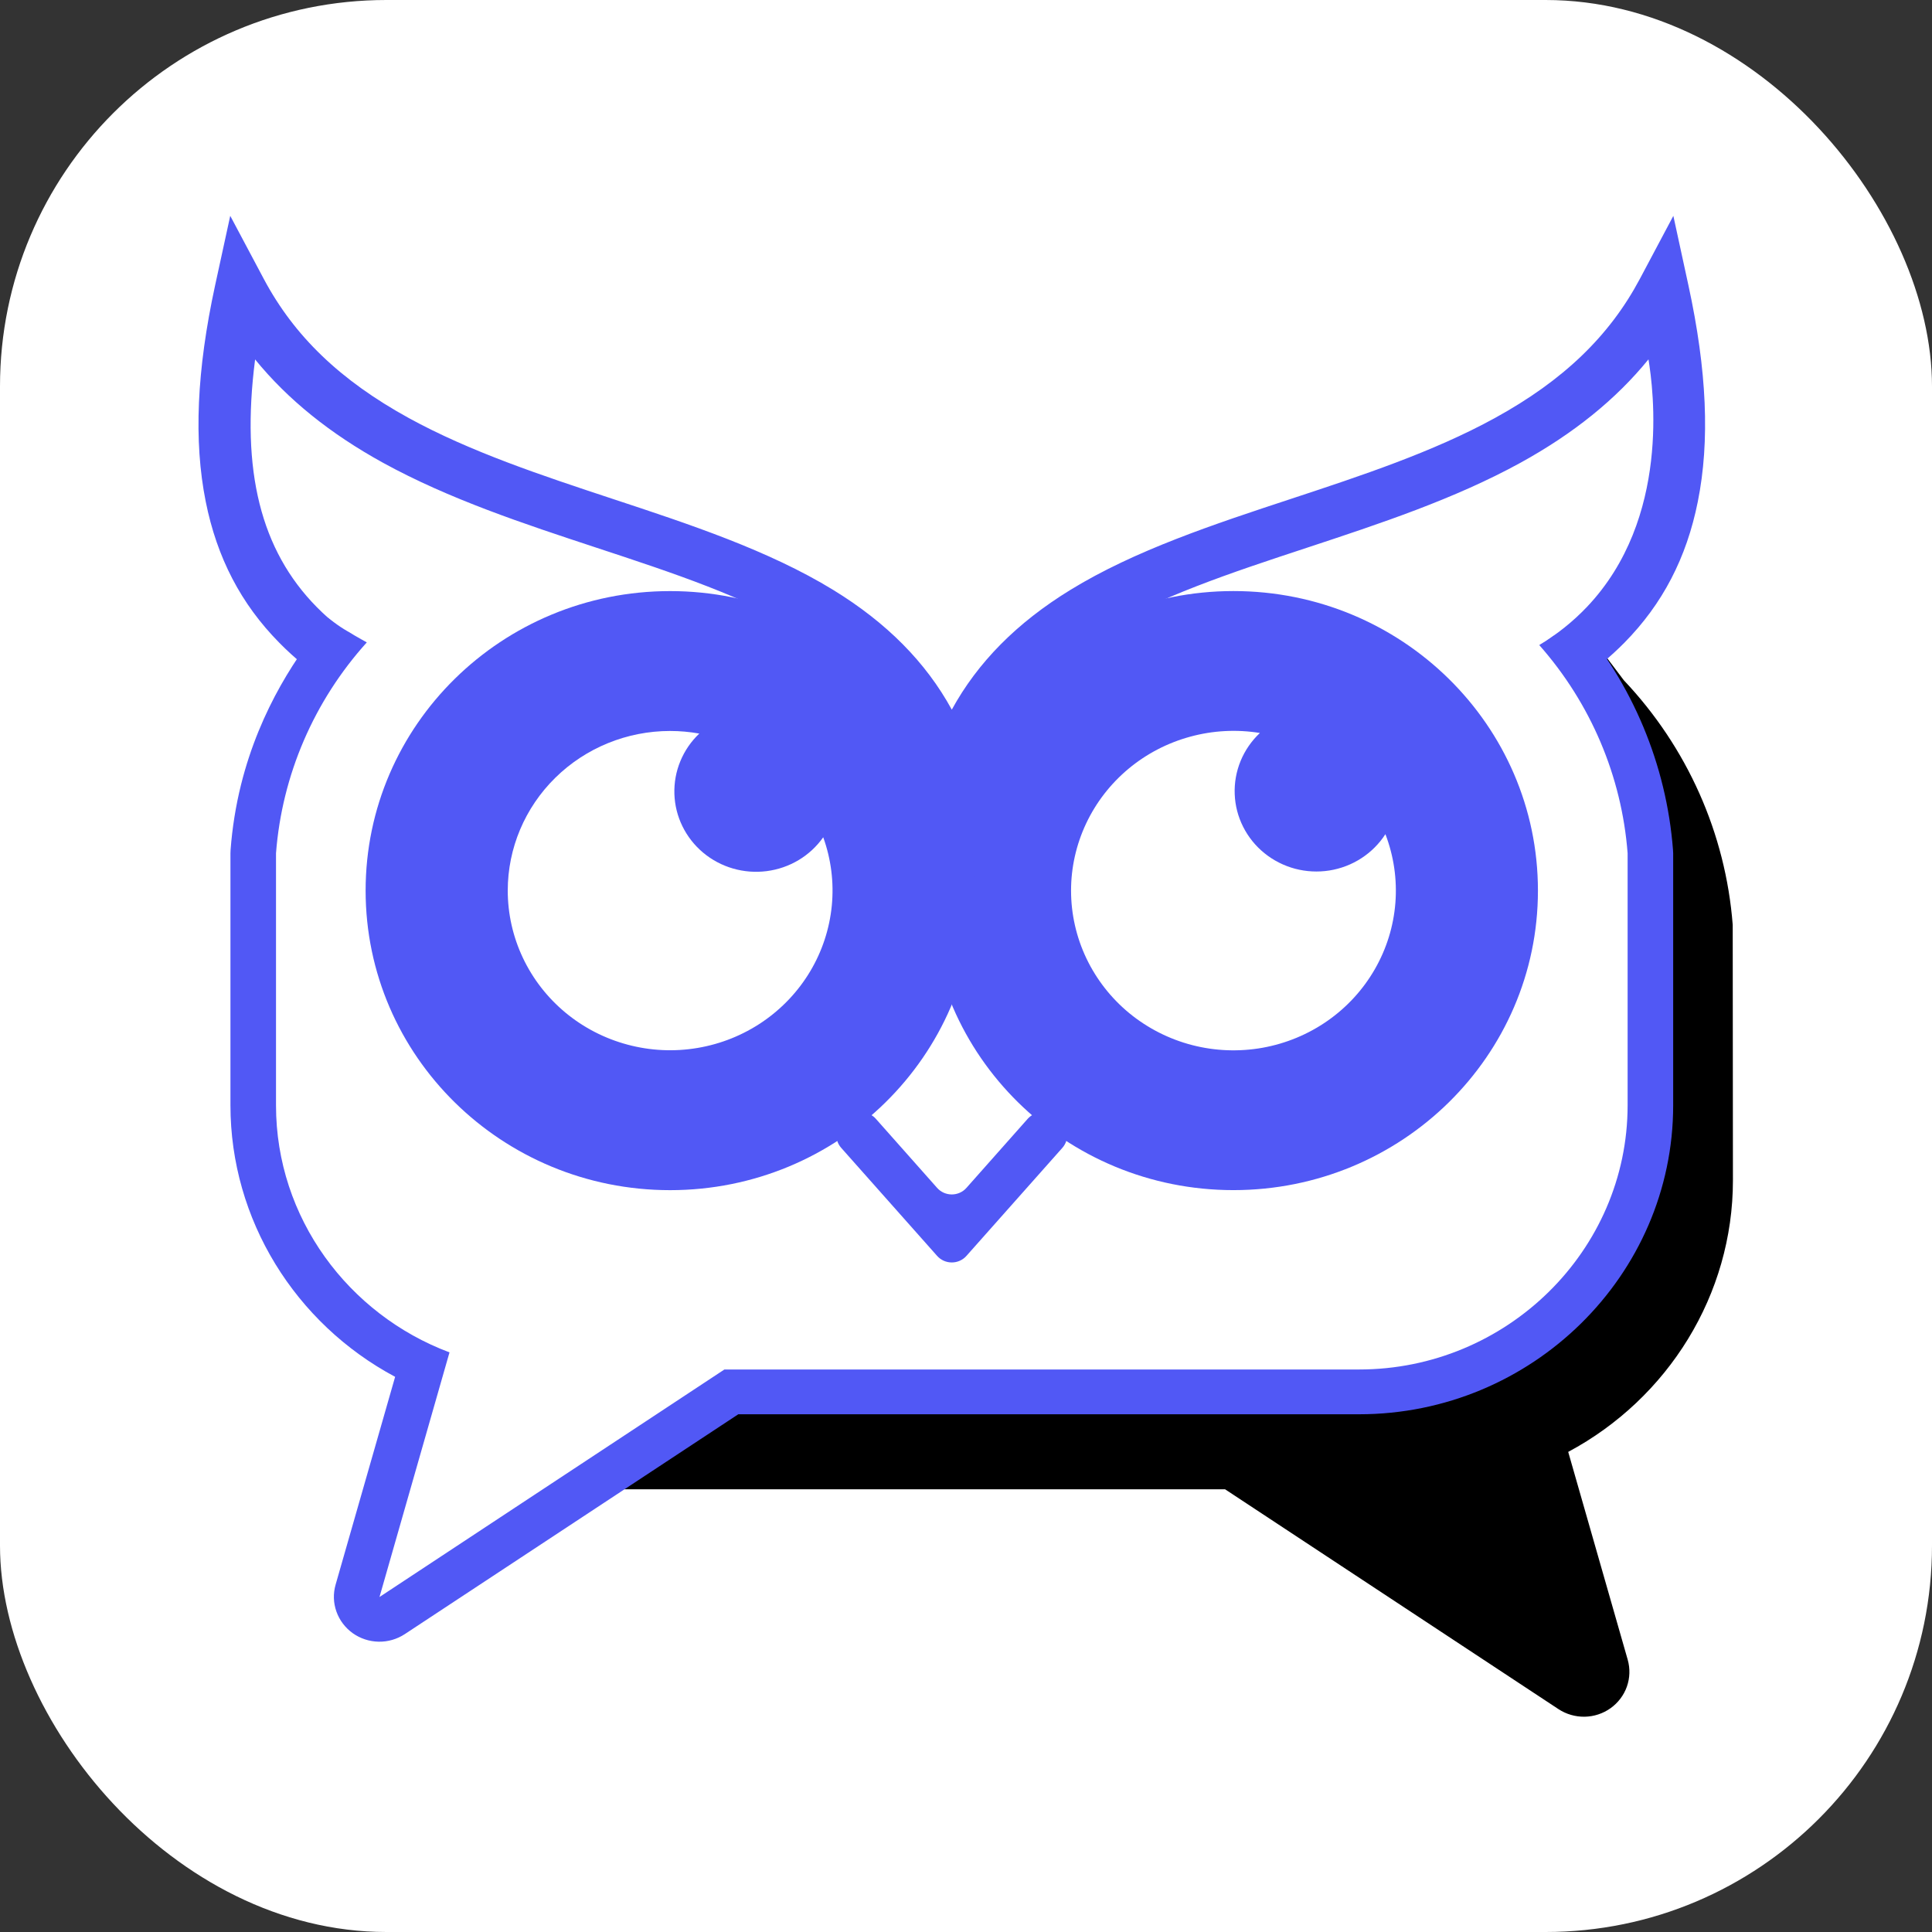
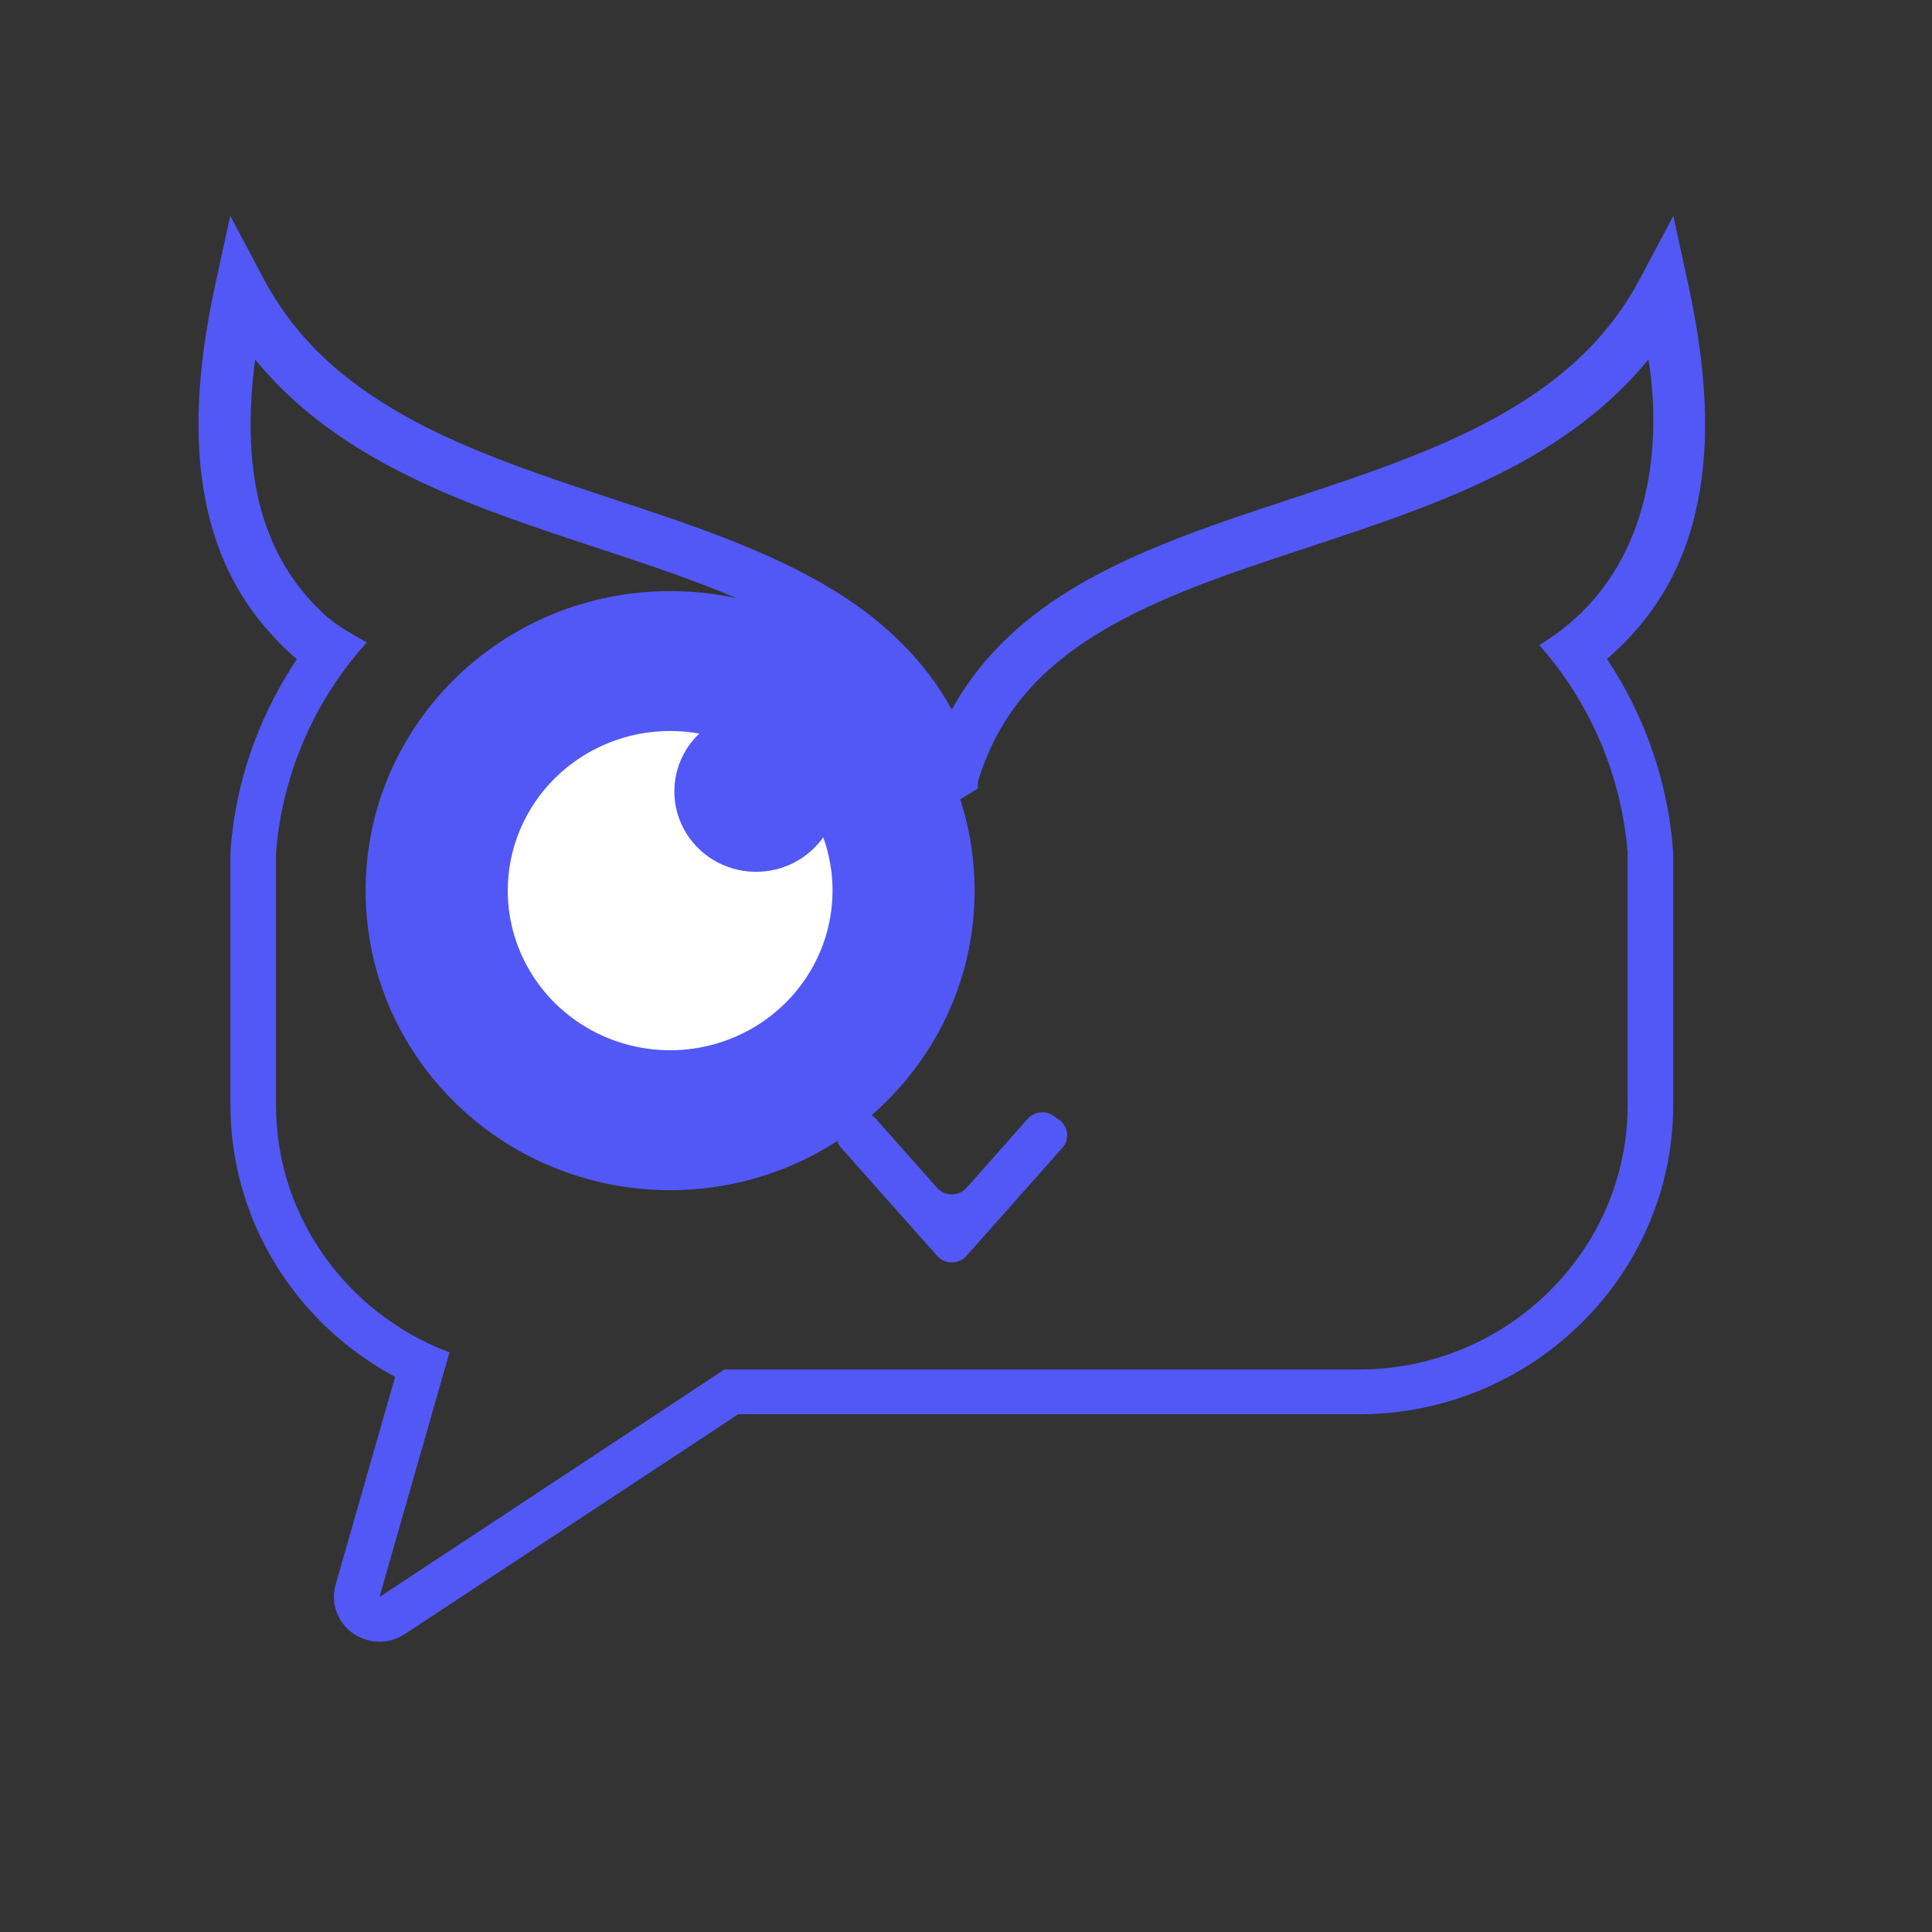
<svg xmlns="http://www.w3.org/2000/svg" version="1.1" width="1000" height="1000">
  <rect width="100%" height="100%" fill="#333333" stroke="none" />
-   <rect width="1000" height="1000" rx="200" ry="200" fill="#ffffff" />
  <g transform="matrix(18.182,0,0,18.182,102.735,106.837)">
    <svg version="1.1" width="44" height="43">
      <svg width="44" height="43" viewBox="0 0 44 43" fill="none">
        <g clipPath="url(#clip0_58_7893)">
-           <path d="M43.676 20.454C43.475 17.853 42.382 15.397 40.575 13.488L39.819 12.485L39.531 12.491C39.191 12.616 38.969 12.76 38.857 12.931C38.97 13.139 39.072 13.355 39.177 13.567C39.423 14.069 39.665 14.573 39.903 15.08C39.934 15.148 39.955 15.22 39.964 15.294C40.18 15.712 40.375 16.141 40.553 16.577C40.887 17.407 41.157 18.261 41.36 19.131C41.588 20.102 41.635 21.109 41.661 22.102C41.684 23.041 41.729 23.977 41.768 24.914C41.806 25.834 41.758 26.741 41.386 27.597C41.327 27.733 41.195 27.814 41.049 27.844C41.001 28.015 40.95 28.184 40.895 28.352C40.529 29.465 40.002 30.536 39.223 31.426C38.497 32.256 37.556 32.81 36.507 33.154C34.978 33.656 33.357 33.771 31.746 33.851C31.677 33.929 31.586 33.985 31.484 34.013C30.348 34.34 29.153 34.366 27.979 34.333C23.591 34.21 19.203 34.184 14.815 34.282C14.748 34.284 14.681 34.274 14.618 34.253C14.34 34.324 14.063 34.402 13.788 34.485L12.84 35.244C12.793 35.334 12.721 35.409 12.631 35.459C12.034 35.811 11.42 36.136 10.826 36.491C11.066 36.51 11.308 36.52 11.552 36.52H29.224L38.716 42.779C38.937 42.924 39.197 42.999 39.462 42.995C39.727 42.99 39.985 42.905 40.199 42.752C40.414 42.598 40.576 42.384 40.663 42.138C40.75 41.891 40.758 41.624 40.687 41.373L38.993 35.456C41.839 33.934 43.682 30.98 43.682 27.726L43.676 20.454Z" fill="black" />
          <path d="M41.976 18.317C41.789 15.894 40.826 13.592 39.226 11.741C39.05 11.957 38.822 12.127 38.562 12.233L38.357 12.389L38.344 12.397C38.289 12.432 38.23 12.463 38.169 12.488C39.634 14.146 40.516 16.224 40.684 18.413V25.589C40.684 29.726 37.244 33.11 33.039 33.11H14.972L5.153 39.587L7.146 32.623C4.266 31.543 2.207 28.793 2.207 25.593V18.413C2.378 16.188 3.287 14.08 4.792 12.411C4.74 12.382 4.687 12.353 4.633 12.323C4.502 12.25 4.377 12.176 4.258 12.102H4.255C4.123 12.026 3.995 11.942 3.873 11.851L3.869 11.848C3.807 11.803 3.746 11.758 3.688 11.711C2.854 12.693 1.755 14.284 1.211 16.463C1.06 17.072 0.961 17.692 0.914 18.316L0.91 18.413V25.589C0.91 28.844 2.751 31.798 5.598 33.319L3.903 39.237C3.831 39.489 3.839 39.755 3.927 40.002C4.014 40.248 4.176 40.462 4.39 40.616C4.605 40.769 4.862 40.854 5.128 40.859C5.393 40.864 5.653 40.788 5.874 40.643L15.367 34.385H33.04C37.96 34.385 41.981 30.429 41.981 25.589V18.413L41.976 18.317Z" fill="#5158F5" />
-           <path fill-rule="evenodd" clip-rule="evenodd" d="M20.795 19.477C20.795 24.187 24.676 28.004 29.463 28.004C34.25 28.004 38.131 24.187 38.131 19.477C38.131 14.768 34.25 10.95 29.463 10.95C24.676 10.95 20.795 14.769 20.795 19.477Z" fill="#5158F5" />
          <path fill-rule="evenodd" clip-rule="evenodd" d="M22.095 19.477C22.095 24.187 18.214 28.005 13.426 28.005C8.639 28.005 4.758 24.188 4.758 19.477C4.758 14.767 8.639 10.951 13.426 10.951C18.214 10.951 22.095 14.769 22.095 19.477Z" fill="#5158F5" />
          <path fill-rule="evenodd" clip-rule="evenodd" d="M23.604 25.976L21.862 27.94C21.81 27.999 21.746 28.046 21.674 28.078C21.602 28.11 21.524 28.127 21.445 28.127C21.366 28.127 21.287 28.11 21.215 28.078C21.143 28.046 21.079 27.999 21.027 27.94L19.285 25.976C19.195 25.873 19.068 25.807 18.93 25.791C18.791 25.776 18.653 25.812 18.541 25.893C18.492 25.927 18.445 25.961 18.396 25.994C18.332 26.038 18.279 26.095 18.238 26.161C18.199 26.226 18.173 26.299 18.164 26.375C18.154 26.451 18.161 26.528 18.184 26.602C18.207 26.675 18.245 26.742 18.296 26.8L21.027 29.876C21.079 29.935 21.143 29.982 21.215 30.014C21.287 30.047 21.366 30.063 21.445 30.063C21.524 30.063 21.602 30.047 21.674 30.014C21.746 29.982 21.81 29.935 21.862 29.876L24.593 26.8C24.644 26.742 24.682 26.675 24.705 26.602C24.728 26.528 24.735 26.451 24.725 26.375C24.716 26.299 24.69 26.226 24.65 26.161C24.61 26.095 24.557 26.038 24.493 25.994C24.445 25.961 24.396 25.927 24.349 25.893C24.237 25.812 24.098 25.776 23.96 25.791C23.822 25.807 23.695 25.873 23.604 25.976Z" fill="#5158F5" />
-           <path fill-rule="evenodd" clip-rule="evenodd" d="M24.84 19.477C24.84 20.144 24.989 20.802 25.276 21.405C25.564 22.009 25.982 22.543 26.502 22.97C27.023 23.396 27.632 23.706 28.287 23.875C28.942 24.045 29.627 24.07 30.293 23.951C30.96 23.831 31.591 23.569 32.143 23.183C32.695 22.797 33.154 22.296 33.487 21.716C33.821 21.136 34.021 20.491 34.073 19.826C34.125 19.162 34.028 18.494 33.789 17.871C33.612 18.145 33.379 18.378 33.104 18.556C32.829 18.735 32.519 18.853 32.193 18.905C31.868 18.956 31.536 18.939 31.218 18.855C30.9 18.77 30.604 18.621 30.349 18.415C30.094 18.21 29.887 17.954 29.74 17.663C29.593 17.373 29.511 17.056 29.499 16.732C29.486 16.408 29.544 16.086 29.667 15.786C29.791 15.485 29.978 15.214 30.216 14.99C29.554 14.883 28.877 14.919 28.231 15.096C27.584 15.272 26.985 15.584 26.473 16.011C25.962 16.438 25.551 16.969 25.269 17.567C24.987 18.166 24.84 18.818 24.84 19.477Z" fill="white" />
          <path fill-rule="evenodd" clip-rule="evenodd" d="M8.804 19.477C8.804 20.14 8.952 20.794 9.236 21.394C9.52 21.994 9.934 22.526 10.449 22.953C10.963 23.379 11.567 23.69 12.216 23.863C12.866 24.037 13.546 24.069 14.21 23.956C14.873 23.844 15.503 23.591 16.057 23.214C16.61 22.837 17.074 22.346 17.414 21.775C17.755 21.204 17.964 20.567 18.029 19.907C18.093 19.248 18.01 18.583 17.785 17.959C17.6 18.221 17.361 18.443 17.084 18.609C16.806 18.775 16.496 18.882 16.174 18.923C15.852 18.964 15.525 18.939 15.214 18.848C14.902 18.758 14.614 18.604 14.366 18.397C14.119 18.19 13.918 17.934 13.777 17.646C13.636 17.358 13.558 17.045 13.548 16.726C13.538 16.406 13.595 16.088 13.718 15.792C13.84 15.496 14.023 15.229 14.257 15.007C13.983 14.958 13.705 14.933 13.426 14.933C12.201 14.933 11.025 15.412 10.159 16.264C9.292 17.116 8.804 18.272 8.804 19.477Z" fill="white" />
          <path d="M42.416 2.251L41.986 0.269L41.031 2.066C40.163 3.695 38.852 4.955 36.906 6.024C35.146 6.991 33.089 7.67 31.1 8.326C28.917 9.046 26.66 9.788 24.818 10.919C23.299 11.851 22.185 12.975 21.445 14.326C20.706 12.975 19.591 11.851 18.071 10.919C16.23 9.791 13.973 9.046 11.79 8.326C9.801 7.668 7.744 6.99 5.984 6.023C4.038 4.953 2.727 3.695 1.859 2.064L0.904 0.268L0.473 2.249C-0.051 4.667 -0.139 6.678 0.206 8.402C0.526 10.002 1.21 11.316 2.298 12.419C2.514 12.639 2.742 12.847 2.981 13.042C3.075 12.919 3.176 12.801 3.285 12.689C3.522 12.444 3.78 12.22 4.055 12.017C3.812 11.827 3.581 11.623 3.365 11.404C1.774 9.79 1.203 7.525 1.612 4.356C2.541 5.497 3.747 6.469 5.259 7.301C7.14 8.334 9.264 9.035 11.317 9.712C13.515 10.436 15.592 11.12 17.285 12.159C19.118 13.282 20.212 14.655 20.728 16.48L20.97 17.332C21.371 17.072 21.779 16.821 22.188 16.571V16.388C22.715 14.609 23.802 13.263 25.604 12.159C27.297 11.121 29.374 10.436 31.573 9.711C33.626 9.033 35.75 8.332 37.63 7.3C39.143 6.468 40.349 5.496 41.278 4.354C41.414 5.197 41.919 8.882 39.525 11.403C39.124 11.824 38.667 12.189 38.166 12.489C38.329 12.446 38.501 12.448 38.664 12.493C38.827 12.538 38.974 12.625 39.09 12.746C39.373 13.047 39.331 13.428 39.324 13.484C39.778 13.169 40.202 12.814 40.59 12.423C41.678 11.32 42.362 10.006 42.682 8.406C43.029 6.681 42.941 4.668 42.416 2.251Z" fill="#5158F5" />
        </g>
        <defs>
          <clipPath id="clip0_58_7893">
-             <rect width="43.68" height="42.73" fill="white" transform="translate(0 0.27)" />
-           </clipPath>
+             </clipPath>
        </defs>
      </svg>
    </svg>
  </g>
</svg>